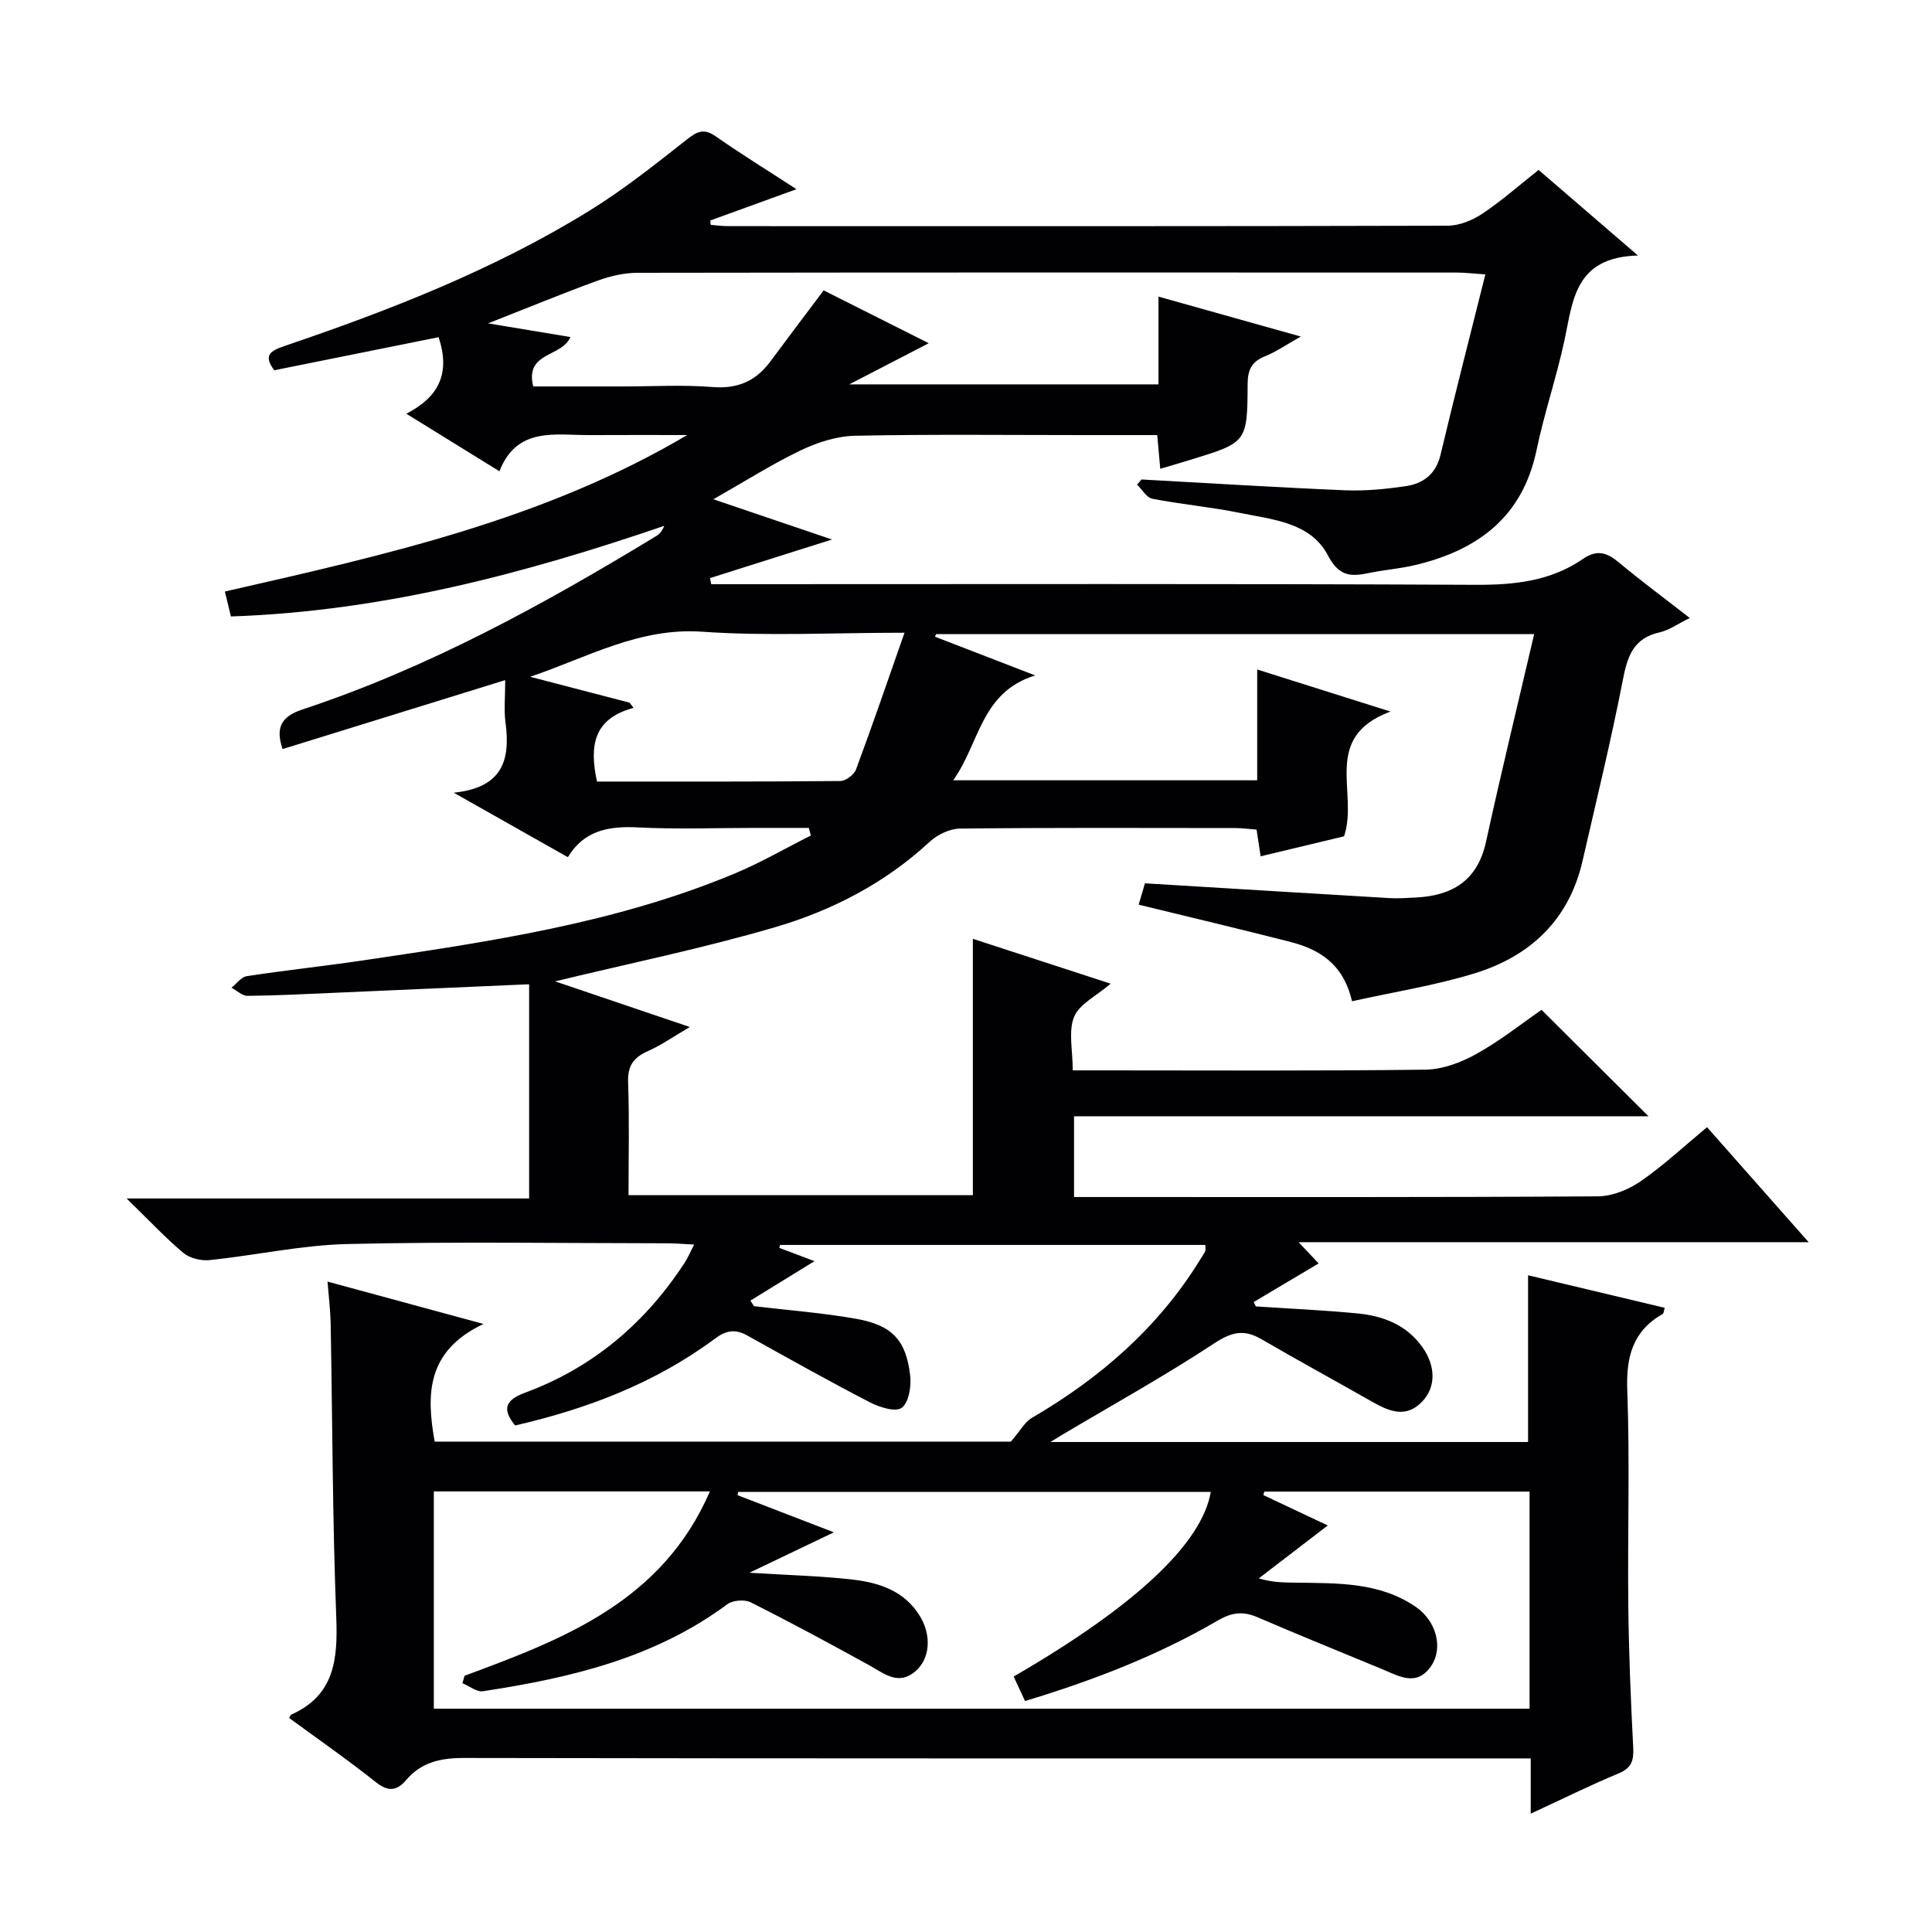
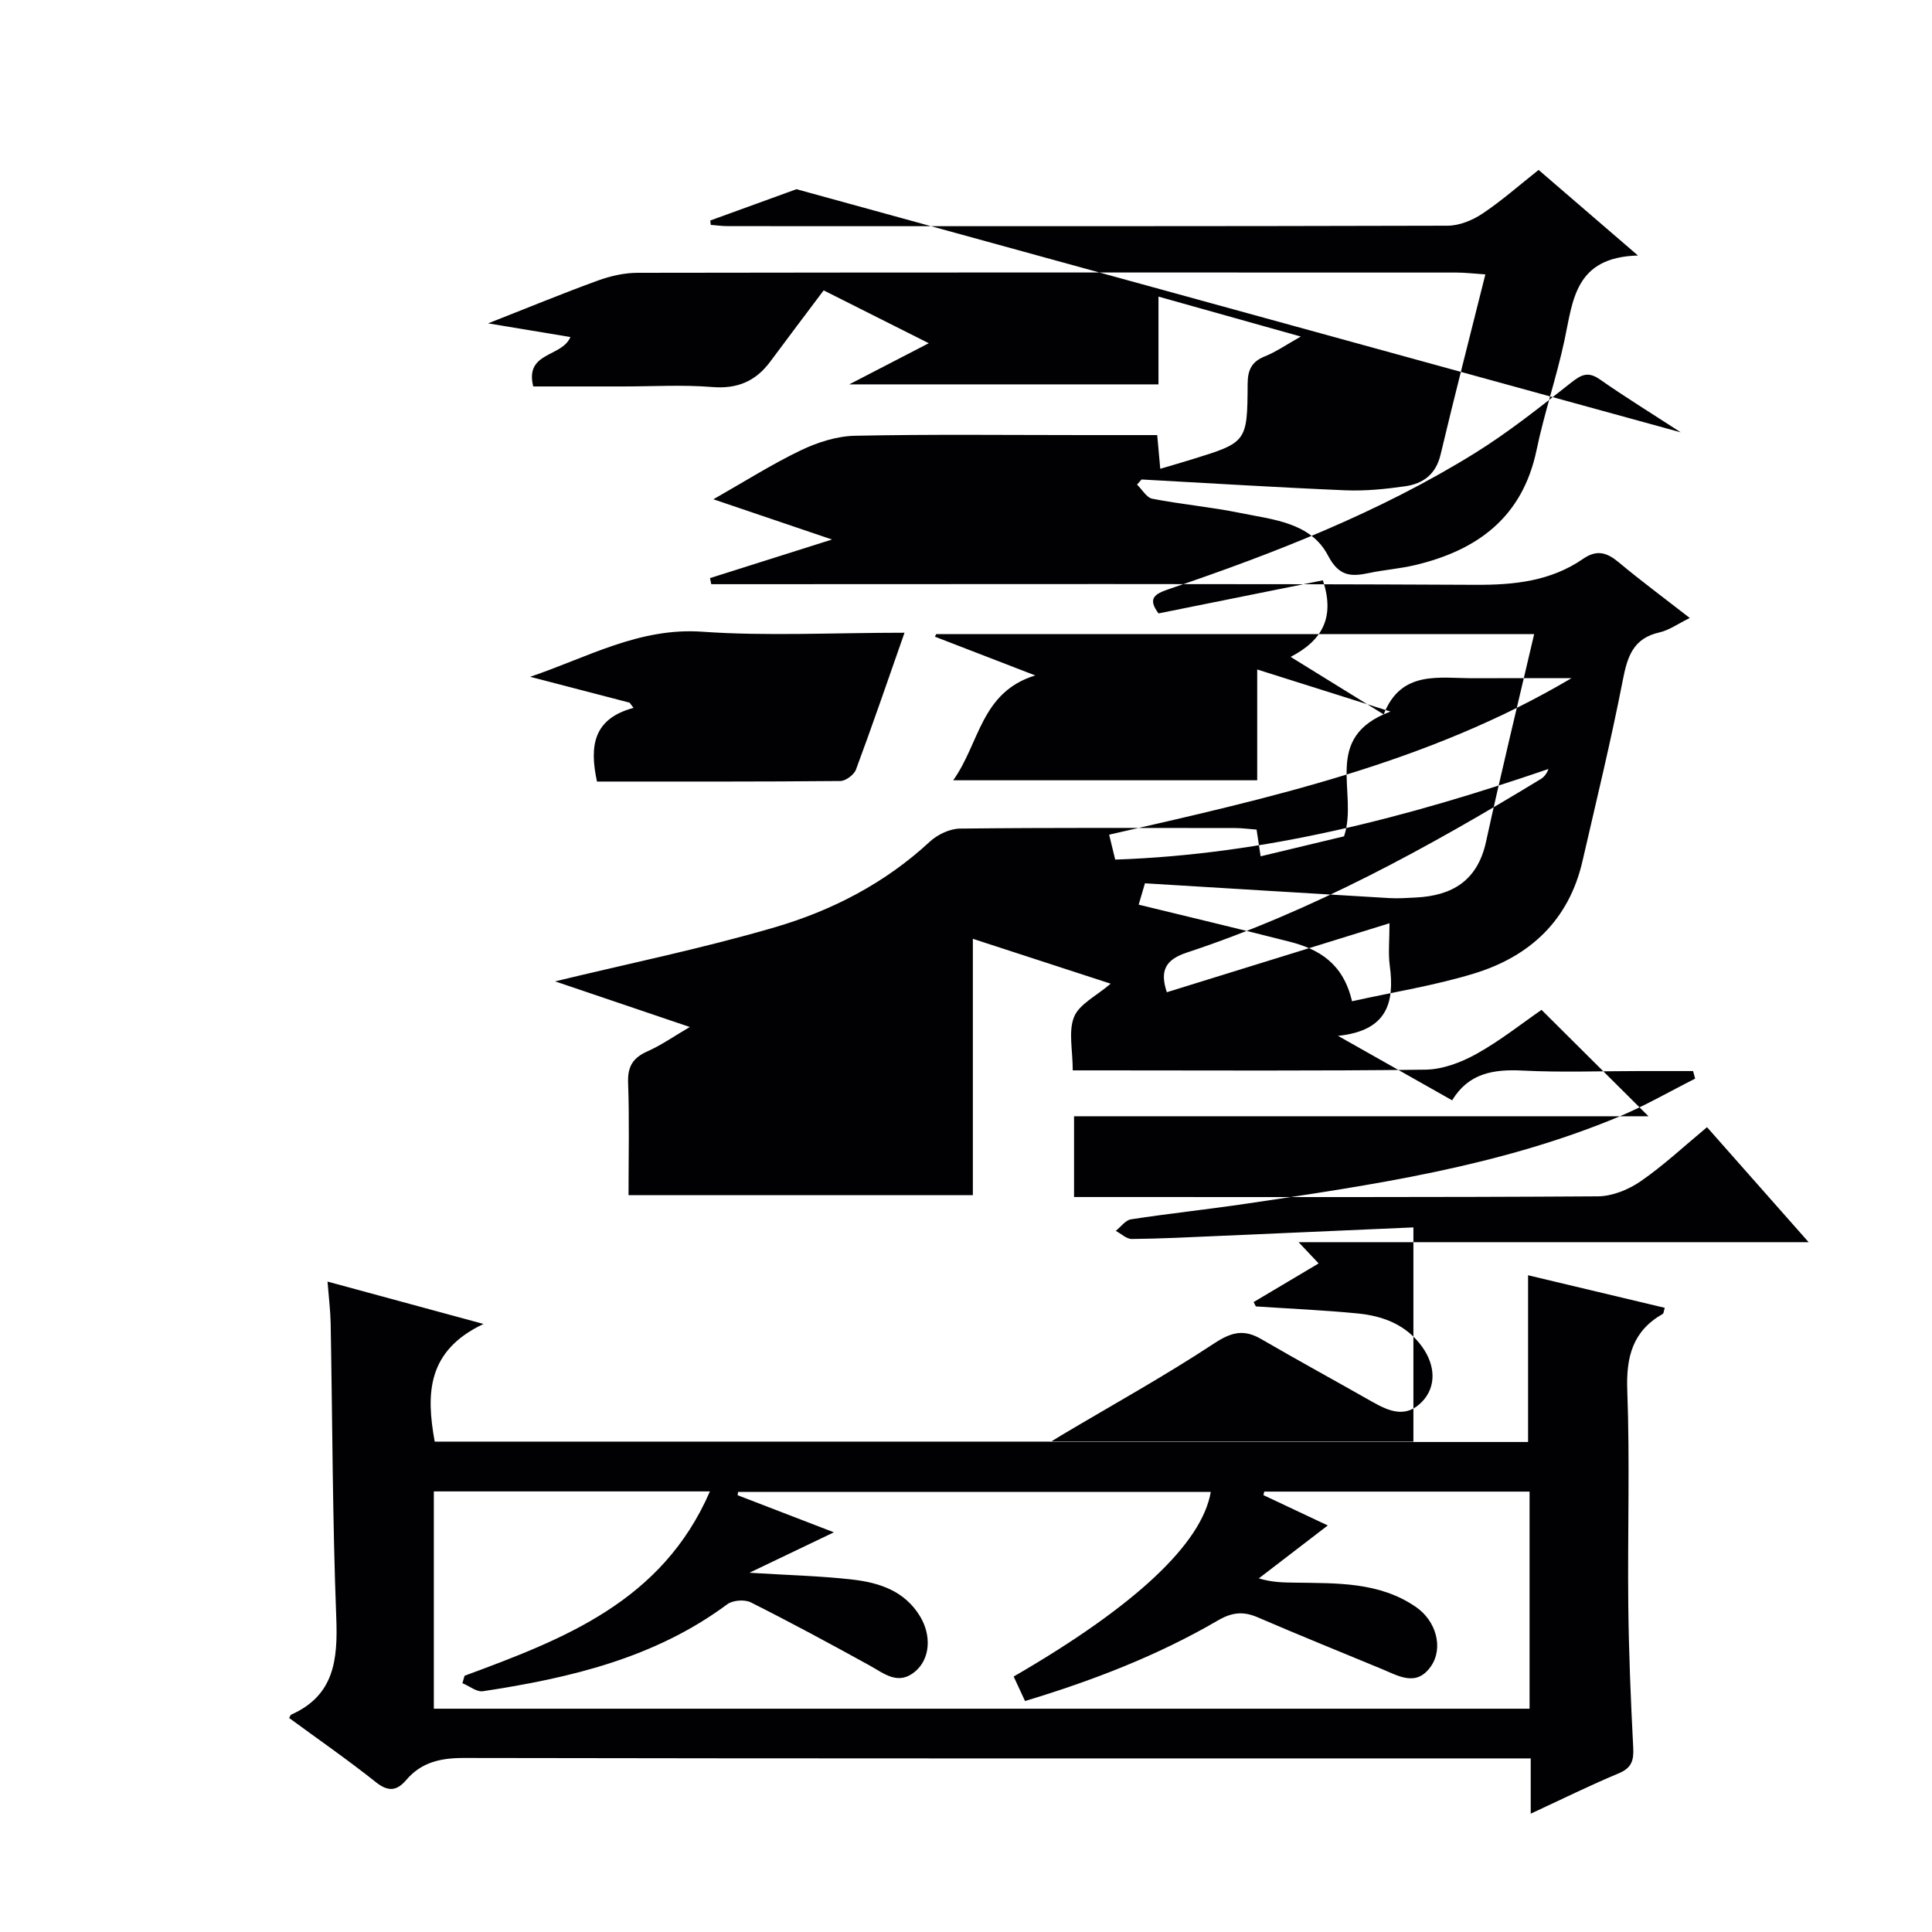
<svg xmlns="http://www.w3.org/2000/svg" enable-background="new 0 0 400 400" viewBox="0 0 400 400">
-   <path d="m164.9 39.17c-6.77 2.46-12.3 4.47-17.84 6.48.03.3.06.61.09.91 1.19.09 2.39.26 3.58.26 49.66.01 99.33.05 148.99-.09 2.41-.01 5.11-1.11 7.16-2.47 3.99-2.66 7.62-5.87 11.67-9.08 6.49 5.59 12.85 11.06 20.57 17.72-13.13.35-13.45 9.36-15.22 17.59-1.64 7.62-4.18 15.05-5.77 22.68-2.9 13.91-12.22 20.76-25.17 23.83-3.06.73-6.24.96-9.33 1.6-3.76.79-6.34.91-8.68-3.58-3.59-6.87-11.4-7.43-18.19-8.82-6.01-1.23-12.15-1.77-18.18-2.94-1.2-.23-2.12-1.92-3.17-2.93.31-.35.63-.71.94-1.06 14.06.77 28.13 1.65 42.2 2.24 4.12.17 8.32-.25 12.41-.84 3.66-.53 6.31-2.45 7.28-6.49 2.91-12.23 6.05-24.41 9.29-37.37-2.55-.17-4.27-.38-6-.38-56.5-.02-112.99-.04-169.49.05-2.74 0-5.61.65-8.21 1.59-7.16 2.6-14.2 5.51-22.77 8.88 6.63 1.1 11.76 1.95 17.04 2.83-1.8 4.24-9.49 3.02-7.7 10.23h18.59c6.17 0 12.36-.38 18.49.12 5.21.42 8.99-1.21 12-5.27 3.55-4.79 7.15-9.55 11.05-14.74 6.86 3.45 13.99 7.03 21.76 10.94-5.59 2.9-10.41 5.39-16.46 8.52h64.02c0-5.83 0-11.59 0-18.17 9.81 2.75 19 5.33 29.47 8.27-3.04 1.71-5.11 3.16-7.4 4.08-2.74 1.09-3.59 2.77-3.61 5.69-.06 12.14-.16 12.14-11.64 15.69-2.05.63-4.11 1.23-6.45 1.92-.21-2.37-.4-4.44-.63-6.98-5.16 0-10.12 0-15.09 0-15.83 0-31.67-.19-47.49.14-3.77.08-7.76 1.36-11.2 3.01-5.93 2.84-11.52 6.39-18.11 10.14 8.43 2.86 15.9 5.39 24.56 8.33-9.1 2.88-17.18 5.44-25.26 7.99.09.42.17.84.26 1.26h5.22c51 0 101.99-.12 152.99.13 8.06.04 15.58-.75 22.28-5.37 2.89-2 4.98-1.31 7.44.75 4.56 3.81 9.35 7.35 14.66 11.49-2.48 1.21-4.28 2.53-6.27 2.98-5.49 1.23-6.66 5.05-7.61 9.96-2.44 12.52-5.47 24.93-8.33 37.38-2.8 12.22-10.85 19.73-22.4 23.27-8.16 2.5-16.68 3.84-25.32 5.76-1.82-7.86-6.87-10.79-12.92-12.33-10.27-2.63-20.58-5.06-31.25-7.67.46-1.56.95-3.26 1.3-4.42 17.13 1.04 33.86 2.07 50.59 3.06 1.82.11 3.67-.03 5.5-.12 7.6-.38 12.78-3.53 14.53-11.56 3.1-14.21 6.55-28.35 9.96-42.97-41.9 0-82.85 0-123.8 0-.09.18-.18.36-.26.53 6.56 2.54 13.12 5.07 20.76 8.02-11.29 3.49-11.45 13.96-16.98 21.71h62.94c0-7.31 0-14.69 0-22.94 9.32 2.94 17.72 5.6 27.59 8.71-14.4 5.37-6.54 16.77-9.61 25.83-5.19 1.24-11.05 2.65-17.27 4.14-.3-2-.54-3.58-.84-5.53-1.52-.11-2.96-.32-4.4-.32-19-.02-38-.1-57 .11-2.13.02-4.7 1.26-6.3 2.75-9.25 8.57-20.23 14.23-32.06 17.69-15.07 4.41-30.5 7.56-45.47 11.19 8.55 2.9 17.84 6.04 27.89 9.45-3.32 1.94-5.9 3.76-8.73 5.02-2.99 1.32-4.17 3.09-4.05 6.47.28 7.63.09 15.29.09 23.32h71.29c0-17.47 0-35.01 0-53.07 9.3 3.03 18.63 6.06 28.53 9.29-3 2.58-6.5 4.23-7.57 6.87-1.22 2.99-.28 6.86-.28 11.08h6.05c22.33 0 44.67.14 66.99-.15 3.54-.05 7.36-1.49 10.51-3.24 4.91-2.73 9.36-6.27 13.51-9.14 7.51 7.47 14.73 14.66 22.14 22.03-39.45 0-79.01 0-118.93 0v16.72h5.47c34.33 0 68.66.08 102.99-.14 2.99-.02 6.37-1.4 8.88-3.14 4.75-3.28 9.01-7.28 13.71-11.18 6.96 7.88 13.64 15.44 21.04 23.81-35.39 0-69.88 0-105.6 0 1.99 2.11 3.11 3.29 4.15 4.4-4.56 2.71-9.01 5.35-13.46 8 .15.3.31.6.46.9 7.04.47 14.1.77 21.12 1.46 5.26.52 10.04 2.34 13.31 6.9 2.81 3.92 2.91 8.3.02 11.33-3.37 3.54-6.87 2.03-10.38.04-7.65-4.35-15.37-8.56-22.98-12.98-3.6-2.09-6.17-1.43-9.74.92-10.23 6.74-20.99 12.69-31.53 18.96-.51.3-1.01.62-2.35 1.44h98.89c0-11.42 0-22.78 0-34.52 9.35 2.23 18.81 4.48 28.3 6.74-.22.7-.22 1.15-.41 1.26-6.24 3.55-7.61 8.89-7.35 15.86.55 14.81.05 29.66.21 44.49.11 9.81.51 19.63 1.02 29.43.14 2.69-.33 4.23-3.02 5.35-5.92 2.47-11.68 5.32-18.2 8.34 0-4.13 0-7.53 0-11.44-2.44 0-4.39 0-6.35 0-71.5 0-142.99.04-214.49-.09-4.82-.01-8.81.85-11.98 4.56-1.94 2.27-3.71 2.49-6.28.45-5.83-4.64-11.97-8.9-17.96-13.29.24-.41.29-.64.42-.69 8.97-3.99 9.67-11.42 9.34-20.09-.78-20.29-.79-40.62-1.16-60.93-.05-2.61-.38-5.22-.65-8.64 10.55 2.87 20.52 5.57 32.3 8.77-11.73 5.54-11.91 14.44-10.11 24.36h119.29c2.04-2.37 2.91-4.08 4.31-4.89 14.18-8.27 26.24-18.73 34.91-32.84.35-.57.74-1.11 1.02-1.71.12-.26.02-.62.02-1.28-29.37 0-58.7 0-88.04 0-.05.2-.1.41-.16.61 2.68 1.01 5.37 2.02 7.28 2.75-4.22 2.6-8.75 5.38-13.27 8.17.25.38.5.77.75 1.15 7.02.84 14.08 1.37 21.03 2.59 7.58 1.33 10.46 4.42 11.31 11.82.25 2.22-.31 5.6-1.77 6.64-1.32.93-4.65-.14-6.65-1.18-8.52-4.42-16.91-9.12-25.3-13.79-2.46-1.37-4.34-1.12-6.69.63-12.33 9.16-26.36 14.53-41.39 17.99-2.72-3.35-2.09-5.26 2.04-6.78 14.07-5.19 24.94-14.45 33.09-26.96.62-.96 1.06-2.03 1.93-3.72-2.21-.1-3.96-.26-5.7-.26-22-.02-44.01-.36-65.99.15-9.56.22-19.07 2.34-28.62 3.33-1.77.18-4.11-.38-5.44-1.49-3.81-3.21-7.24-6.88-11.75-11.27h83.34c0-15.02 0-29.35 0-44.35-14.16.62-27.25 1.2-40.34 1.77-5.98.26-11.97.57-17.95.63-1.1.01-2.22-1.09-3.33-1.68 1.04-.83 2-2.21 3.14-2.39 7.87-1.21 15.8-2.05 23.68-3.21 26.28-3.89 52.61-7.71 77.37-18.05 5.41-2.26 10.52-5.23 15.76-7.87-.14-.52-.28-1.05-.43-1.57-3.76 0-7.53 0-11.29 0-8 0-16.02.31-23.99-.1-6.02-.31-11.2.53-14.6 6.16-7.8-4.41-15.14-8.55-23.63-13.35 10.18-1.04 11.75-6.85 10.72-14.51-.35-2.59-.06-5.26-.06-8.8-15.82 4.9-30.94 9.58-46.1 14.28-1.43-4.31-.45-6.69 4.11-8.2 26.05-8.61 49.94-21.73 73.28-35.92.67-.41 1.21-1.03 1.63-2.1-29.02 9.93-58.42 17.7-89.71 18.76-.36-1.5-.78-3.2-1.25-5.16 33.12-7.56 66-14.82 95.72-32.4-6.7 0-13.41-.03-20.11.01-7.23.04-15.14-1.8-18.77 7.49-6.69-4.14-12.58-7.78-19.27-11.91 6.66-3.45 9.18-8.27 6.68-15.85-11.14 2.24-22.54 4.54-34.03 6.85-2.35-3.13-.76-4.04 2.14-5.03 21.9-7.44 43.42-15.83 63.17-28.04 7.05-4.36 13.6-9.58 20.13-14.72 2.16-1.7 3.54-2.34 5.98-.63 5.12 3.59 10.47 6.88 16.7 10.93zm-9.74 286.45c8.18.51 14.82.66 21.4 1.42 5.52.64 10.75 2.35 13.93 7.61 2.39 3.95 2.11 8.79-1.02 11.42-3.51 2.95-6.39.43-9.46-1.27-8.12-4.48-16.29-8.89-24.57-13.05-1.27-.64-3.73-.45-4.87.4-15.04 11.16-32.57 15.26-50.57 18-1.3.2-2.83-1.08-4.26-1.66.15-.51.3-1.03.44-1.54 20.5-7.59 40.89-15.32 50.8-38.17-19.62 0-38.32 0-57.16 0v44.99h226.86c0-15.13 0-30 0-44.95-18.52 0-36.73 0-54.93 0-.06.24-.12.49-.17.73 4.4 2.07 8.8 4.15 13.32 6.28-5.08 3.9-9.68 7.43-14.28 10.96 2.94.87 5.23.84 7.53.88 8.63.14 17.39-.19 24.98 5.02 4.22 2.89 5.74 8.46 3.17 12.24-2.99 4.39-6.69 2.08-10.21.62-8.58-3.56-17.19-7.03-25.72-10.71-3-1.29-5.33-1.03-8.24.67-12.49 7.28-25.9 12.44-39.91 16.67-.9-1.93-1.63-3.52-2.35-5.07 25.19-14.59 38.97-27.53 40.81-38.22-32.63 0-65.25 0-97.87 0-.03.23-.06.46-.09.68 6.61 2.55 13.23 5.1 19.93 7.68-5.78 2.75-11.08 5.3-17.49 8.37zm-31.56-163.81c16.87 0 33.63.05 50.39-.11 1.12-.01 2.84-1.31 3.24-2.39 3.38-9.09 6.52-18.27 10.04-28.31-15.01 0-28.51.73-41.88-.21-13.07-.92-23.84 5.36-35.63 9.33 6.86 1.79 13.73 3.57 20.59 5.36.27.36.54.72.82 1.08-8.3 2.22-9.18 7.83-7.57 15.25z" fill="#010103" />
+   <path d="m164.9 39.17c-6.77 2.46-12.3 4.47-17.84 6.48.03.3.06.61.09.91 1.19.09 2.39.26 3.58.26 49.66.01 99.33.05 148.99-.09 2.41-.01 5.11-1.11 7.16-2.47 3.99-2.66 7.62-5.87 11.67-9.08 6.49 5.59 12.85 11.06 20.57 17.72-13.13.35-13.45 9.36-15.22 17.59-1.64 7.62-4.18 15.05-5.77 22.68-2.9 13.91-12.22 20.76-25.17 23.83-3.06.73-6.24.96-9.33 1.6-3.76.79-6.34.91-8.68-3.58-3.59-6.87-11.4-7.43-18.19-8.82-6.01-1.23-12.15-1.77-18.18-2.94-1.2-.23-2.12-1.92-3.17-2.93.31-.35.63-.71.94-1.06 14.06.77 28.13 1.65 42.2 2.24 4.12.17 8.32-.25 12.41-.84 3.66-.53 6.31-2.45 7.28-6.49 2.91-12.23 6.05-24.41 9.29-37.37-2.55-.17-4.27-.38-6-.38-56.5-.02-112.99-.04-169.49.05-2.74 0-5.61.65-8.21 1.59-7.16 2.6-14.2 5.51-22.77 8.88 6.63 1.1 11.76 1.95 17.04 2.83-1.8 4.24-9.49 3.02-7.7 10.23h18.59c6.17 0 12.36-.38 18.49.12 5.21.42 8.99-1.21 12-5.27 3.55-4.79 7.15-9.55 11.05-14.74 6.86 3.45 13.99 7.03 21.76 10.94-5.59 2.9-10.41 5.39-16.46 8.52h64.02c0-5.83 0-11.59 0-18.17 9.81 2.75 19 5.33 29.47 8.27-3.04 1.71-5.11 3.16-7.4 4.08-2.74 1.09-3.59 2.77-3.61 5.69-.06 12.14-.16 12.14-11.64 15.69-2.05.63-4.11 1.23-6.45 1.92-.21-2.37-.4-4.44-.63-6.98-5.16 0-10.12 0-15.09 0-15.83 0-31.67-.19-47.49.14-3.77.08-7.76 1.36-11.2 3.01-5.93 2.84-11.52 6.39-18.11 10.14 8.43 2.86 15.9 5.39 24.56 8.33-9.1 2.88-17.18 5.44-25.26 7.99.09.42.17.84.26 1.26h5.22c51 0 101.99-.12 152.99.13 8.06.04 15.58-.75 22.28-5.37 2.89-2 4.98-1.31 7.44.75 4.56 3.81 9.35 7.35 14.66 11.49-2.48 1.21-4.28 2.53-6.27 2.98-5.49 1.23-6.66 5.05-7.61 9.96-2.44 12.52-5.47 24.93-8.33 37.38-2.8 12.22-10.85 19.73-22.4 23.27-8.16 2.5-16.68 3.84-25.32 5.76-1.82-7.86-6.87-10.79-12.92-12.33-10.27-2.63-20.58-5.06-31.25-7.67.46-1.56.95-3.26 1.3-4.42 17.13 1.04 33.86 2.07 50.59 3.06 1.82.11 3.67-.03 5.5-.12 7.6-.38 12.78-3.53 14.53-11.56 3.1-14.21 6.55-28.35 9.96-42.97-41.9 0-82.85 0-123.8 0-.09.18-.18.36-.26.53 6.56 2.54 13.12 5.07 20.76 8.02-11.29 3.49-11.45 13.96-16.98 21.71h62.94c0-7.31 0-14.69 0-22.94 9.32 2.94 17.72 5.6 27.59 8.71-14.4 5.37-6.54 16.77-9.61 25.83-5.19 1.24-11.05 2.65-17.27 4.14-.3-2-.54-3.58-.84-5.53-1.52-.11-2.96-.32-4.4-.32-19-.02-38-.1-57 .11-2.13.02-4.7 1.26-6.3 2.75-9.25 8.57-20.23 14.23-32.06 17.69-15.07 4.41-30.5 7.56-45.47 11.19 8.55 2.9 17.84 6.04 27.89 9.45-3.32 1.94-5.9 3.76-8.73 5.02-2.99 1.32-4.17 3.09-4.05 6.47.28 7.63.09 15.29.09 23.32h71.29c0-17.47 0-35.01 0-53.07 9.3 3.03 18.63 6.06 28.53 9.29-3 2.58-6.5 4.23-7.57 6.87-1.22 2.99-.28 6.86-.28 11.08h6.05c22.33 0 44.67.14 66.99-.15 3.54-.05 7.36-1.49 10.51-3.24 4.91-2.73 9.36-6.27 13.51-9.14 7.51 7.47 14.73 14.66 22.14 22.03-39.45 0-79.01 0-118.93 0v16.72h5.47c34.33 0 68.66.08 102.99-.14 2.99-.02 6.37-1.4 8.88-3.14 4.75-3.28 9.01-7.28 13.71-11.18 6.96 7.88 13.64 15.44 21.04 23.81-35.39 0-69.88 0-105.6 0 1.99 2.11 3.11 3.29 4.15 4.4-4.56 2.71-9.01 5.35-13.46 8 .15.3.31.6.46.9 7.04.47 14.1.77 21.12 1.46 5.26.52 10.04 2.34 13.31 6.9 2.81 3.92 2.91 8.3.02 11.33-3.37 3.54-6.87 2.03-10.38.04-7.65-4.35-15.37-8.56-22.98-12.98-3.6-2.09-6.17-1.43-9.74.92-10.23 6.74-20.99 12.69-31.53 18.96-.51.3-1.01.62-2.35 1.44h98.89c0-11.42 0-22.78 0-34.52 9.35 2.23 18.81 4.48 28.3 6.74-.22.7-.22 1.15-.41 1.26-6.24 3.55-7.61 8.89-7.35 15.86.55 14.81.05 29.66.21 44.49.11 9.81.51 19.63 1.02 29.43.14 2.69-.33 4.23-3.02 5.35-5.92 2.47-11.68 5.32-18.2 8.34 0-4.13 0-7.53 0-11.44-2.44 0-4.39 0-6.35 0-71.5 0-142.99.04-214.49-.09-4.82-.01-8.81.85-11.98 4.56-1.94 2.27-3.71 2.49-6.28.45-5.83-4.64-11.97-8.9-17.96-13.29.24-.41.29-.64.42-.69 8.97-3.99 9.67-11.42 9.34-20.09-.78-20.29-.79-40.62-1.16-60.93-.05-2.61-.38-5.22-.65-8.64 10.55 2.87 20.52 5.57 32.3 8.77-11.73 5.54-11.91 14.44-10.11 24.36h119.29h83.34c0-15.02 0-29.35 0-44.35-14.16.62-27.25 1.2-40.34 1.77-5.98.26-11.97.57-17.95.63-1.1.01-2.22-1.09-3.33-1.68 1.04-.83 2-2.21 3.14-2.39 7.87-1.21 15.8-2.05 23.68-3.21 26.28-3.89 52.61-7.71 77.37-18.05 5.41-2.26 10.52-5.23 15.76-7.87-.14-.52-.28-1.05-.43-1.57-3.76 0-7.53 0-11.29 0-8 0-16.02.31-23.99-.1-6.02-.31-11.2.53-14.6 6.16-7.8-4.41-15.14-8.55-23.63-13.35 10.18-1.04 11.75-6.85 10.72-14.51-.35-2.59-.06-5.26-.06-8.8-15.82 4.9-30.94 9.58-46.1 14.28-1.43-4.31-.45-6.69 4.11-8.2 26.05-8.61 49.94-21.73 73.28-35.92.67-.41 1.21-1.03 1.63-2.1-29.02 9.93-58.42 17.7-89.71 18.76-.36-1.5-.78-3.2-1.25-5.16 33.12-7.56 66-14.82 95.72-32.4-6.7 0-13.41-.03-20.11.01-7.23.04-15.14-1.8-18.77 7.49-6.69-4.14-12.58-7.78-19.27-11.91 6.66-3.45 9.18-8.27 6.68-15.85-11.14 2.24-22.54 4.54-34.03 6.85-2.35-3.13-.76-4.04 2.14-5.03 21.9-7.44 43.42-15.83 63.17-28.04 7.05-4.36 13.6-9.58 20.13-14.72 2.16-1.7 3.54-2.34 5.98-.63 5.12 3.59 10.47 6.88 16.7 10.93zm-9.74 286.45c8.18.51 14.82.66 21.4 1.42 5.52.64 10.75 2.35 13.93 7.61 2.39 3.95 2.11 8.79-1.02 11.42-3.51 2.95-6.39.43-9.46-1.27-8.12-4.48-16.29-8.89-24.57-13.05-1.27-.64-3.73-.45-4.87.4-15.04 11.16-32.57 15.26-50.57 18-1.3.2-2.83-1.08-4.26-1.66.15-.51.3-1.03.44-1.54 20.5-7.59 40.89-15.32 50.8-38.17-19.62 0-38.32 0-57.16 0v44.99h226.86c0-15.13 0-30 0-44.95-18.52 0-36.73 0-54.93 0-.06.24-.12.49-.17.73 4.4 2.07 8.8 4.15 13.32 6.28-5.08 3.9-9.68 7.43-14.28 10.96 2.94.87 5.23.84 7.53.88 8.63.14 17.39-.19 24.98 5.02 4.22 2.89 5.74 8.46 3.17 12.24-2.99 4.39-6.69 2.08-10.21.62-8.58-3.56-17.19-7.03-25.72-10.71-3-1.29-5.33-1.03-8.24.67-12.49 7.28-25.9 12.44-39.91 16.67-.9-1.93-1.63-3.52-2.35-5.07 25.19-14.59 38.97-27.53 40.81-38.22-32.63 0-65.25 0-97.87 0-.03.23-.06.46-.09.68 6.61 2.55 13.23 5.1 19.93 7.68-5.78 2.75-11.08 5.3-17.49 8.37zm-31.56-163.81c16.87 0 33.63.05 50.39-.11 1.12-.01 2.84-1.31 3.24-2.39 3.38-9.09 6.52-18.27 10.04-28.31-15.01 0-28.51.73-41.88-.21-13.07-.92-23.84 5.36-35.63 9.33 6.86 1.79 13.73 3.57 20.59 5.36.27.36.54.72.82 1.08-8.3 2.22-9.18 7.83-7.57 15.25z" fill="#010103" />
</svg>